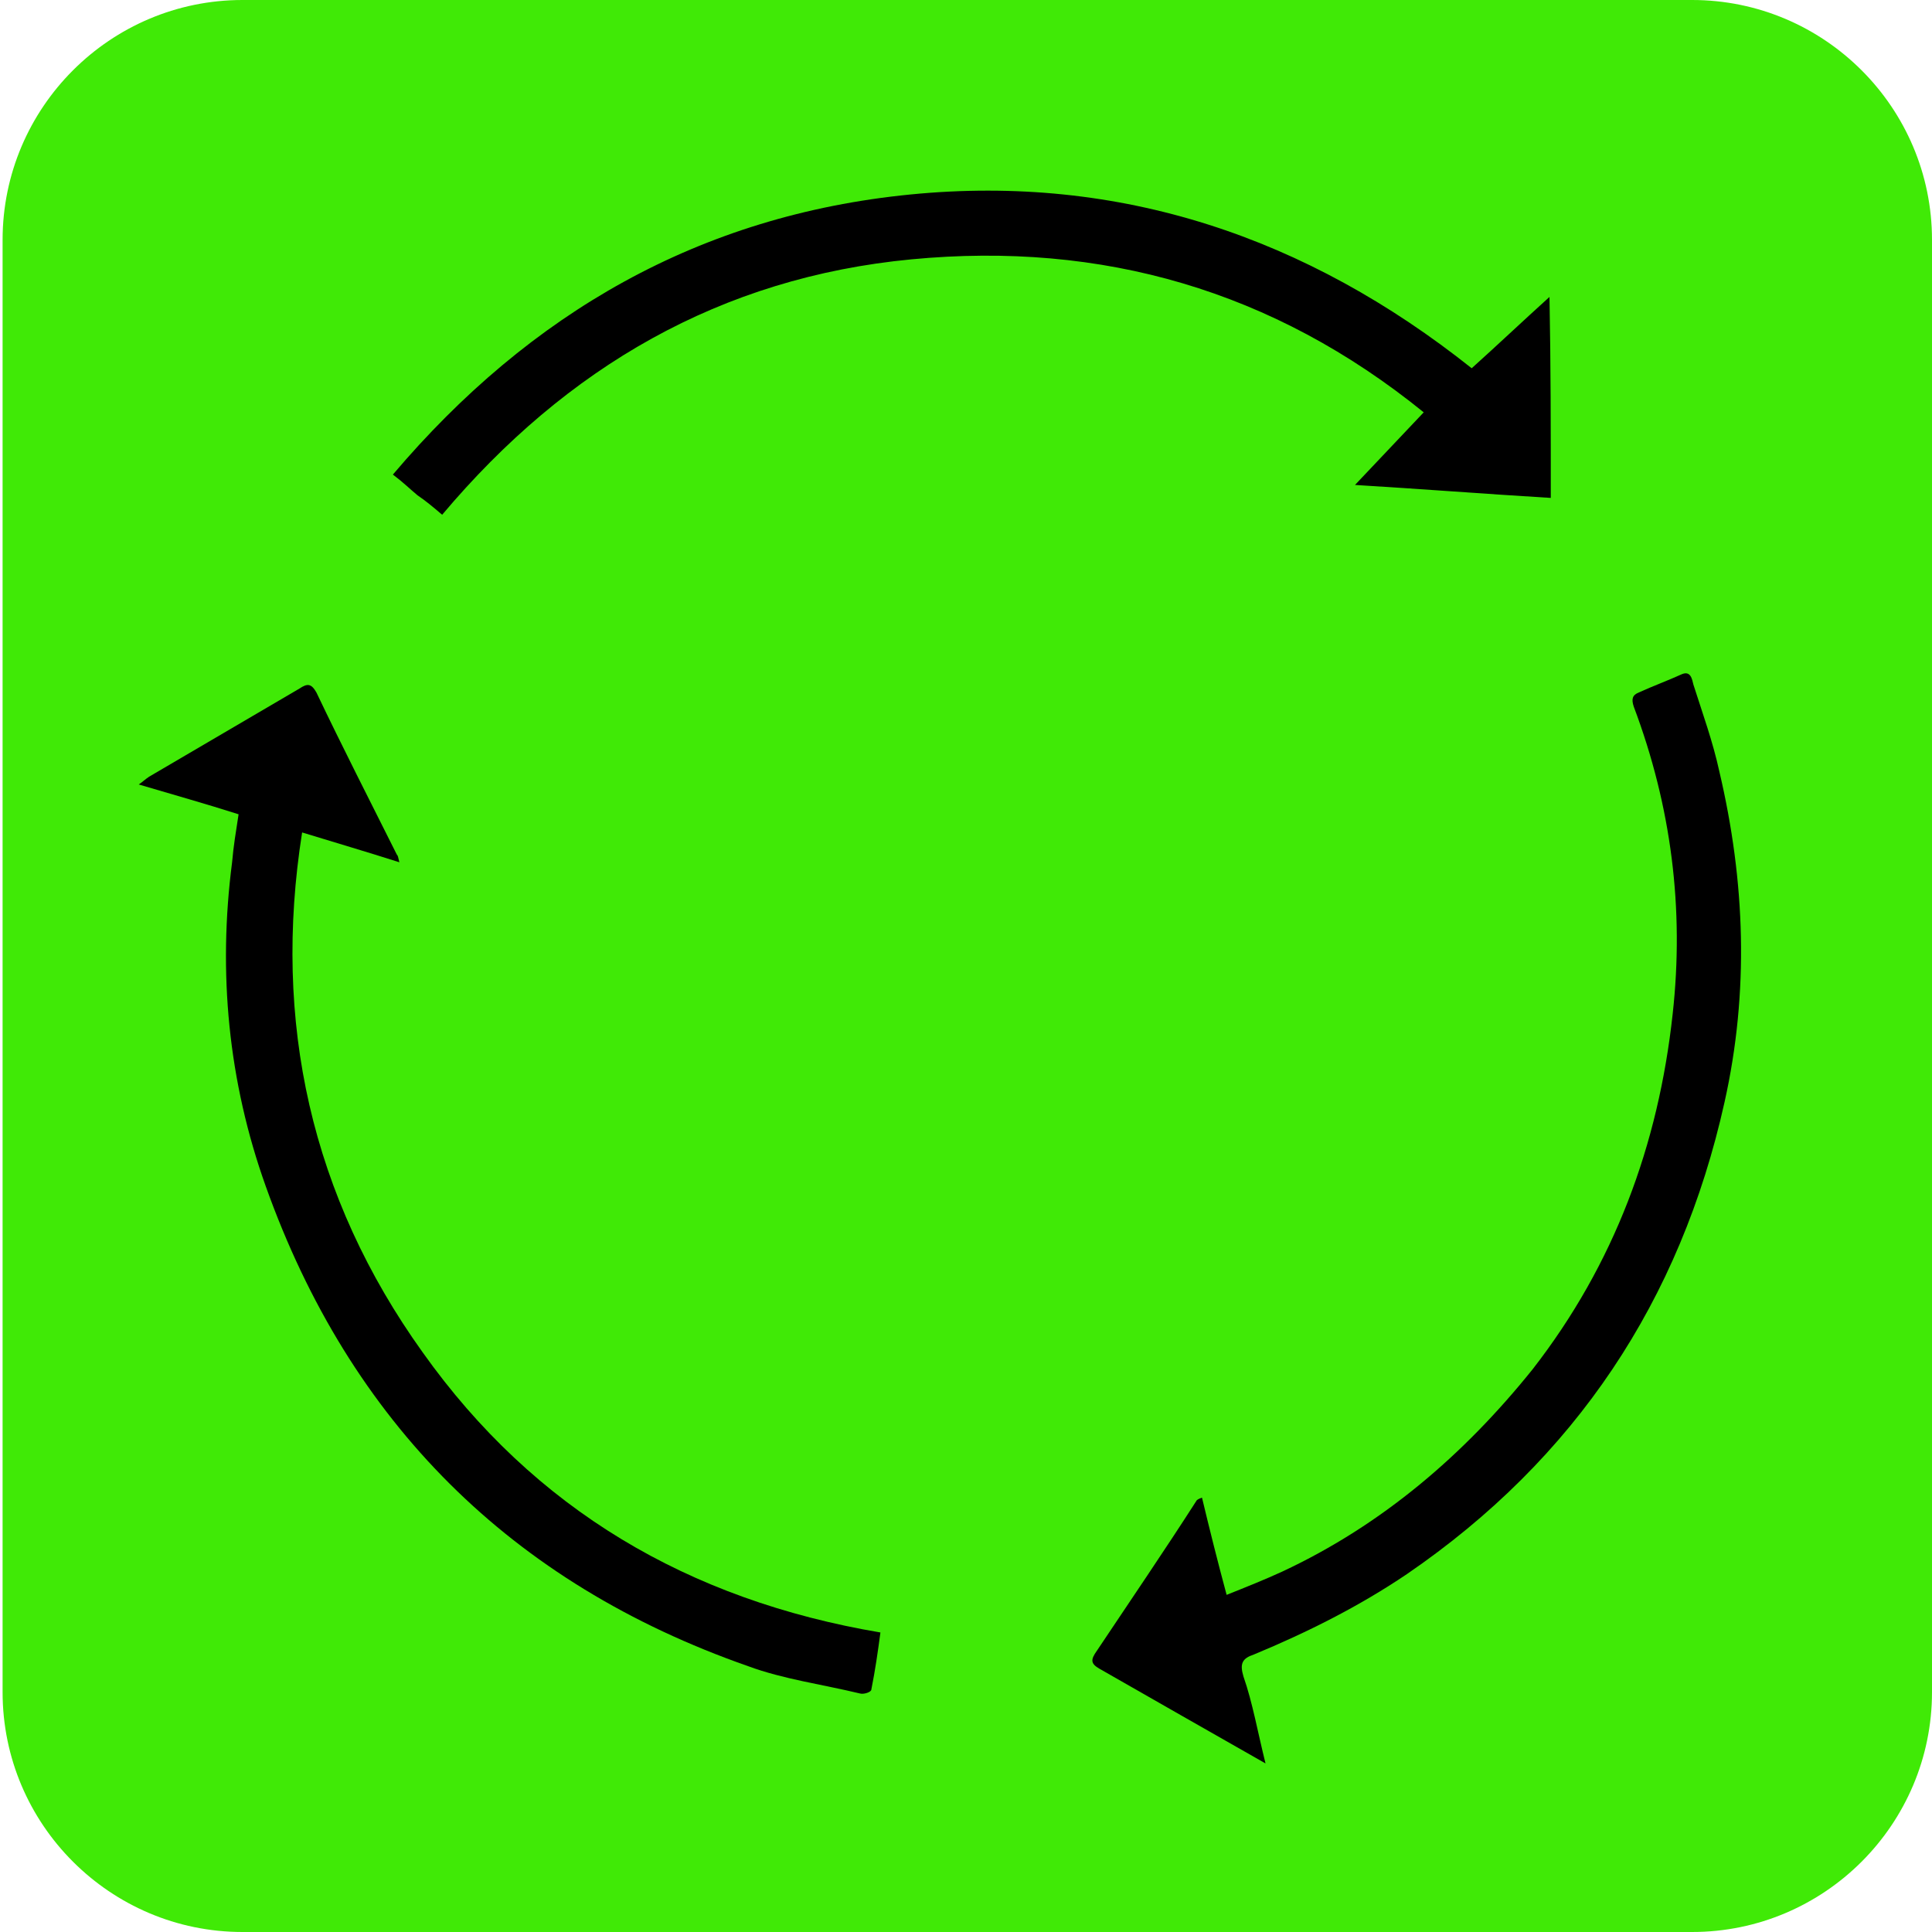
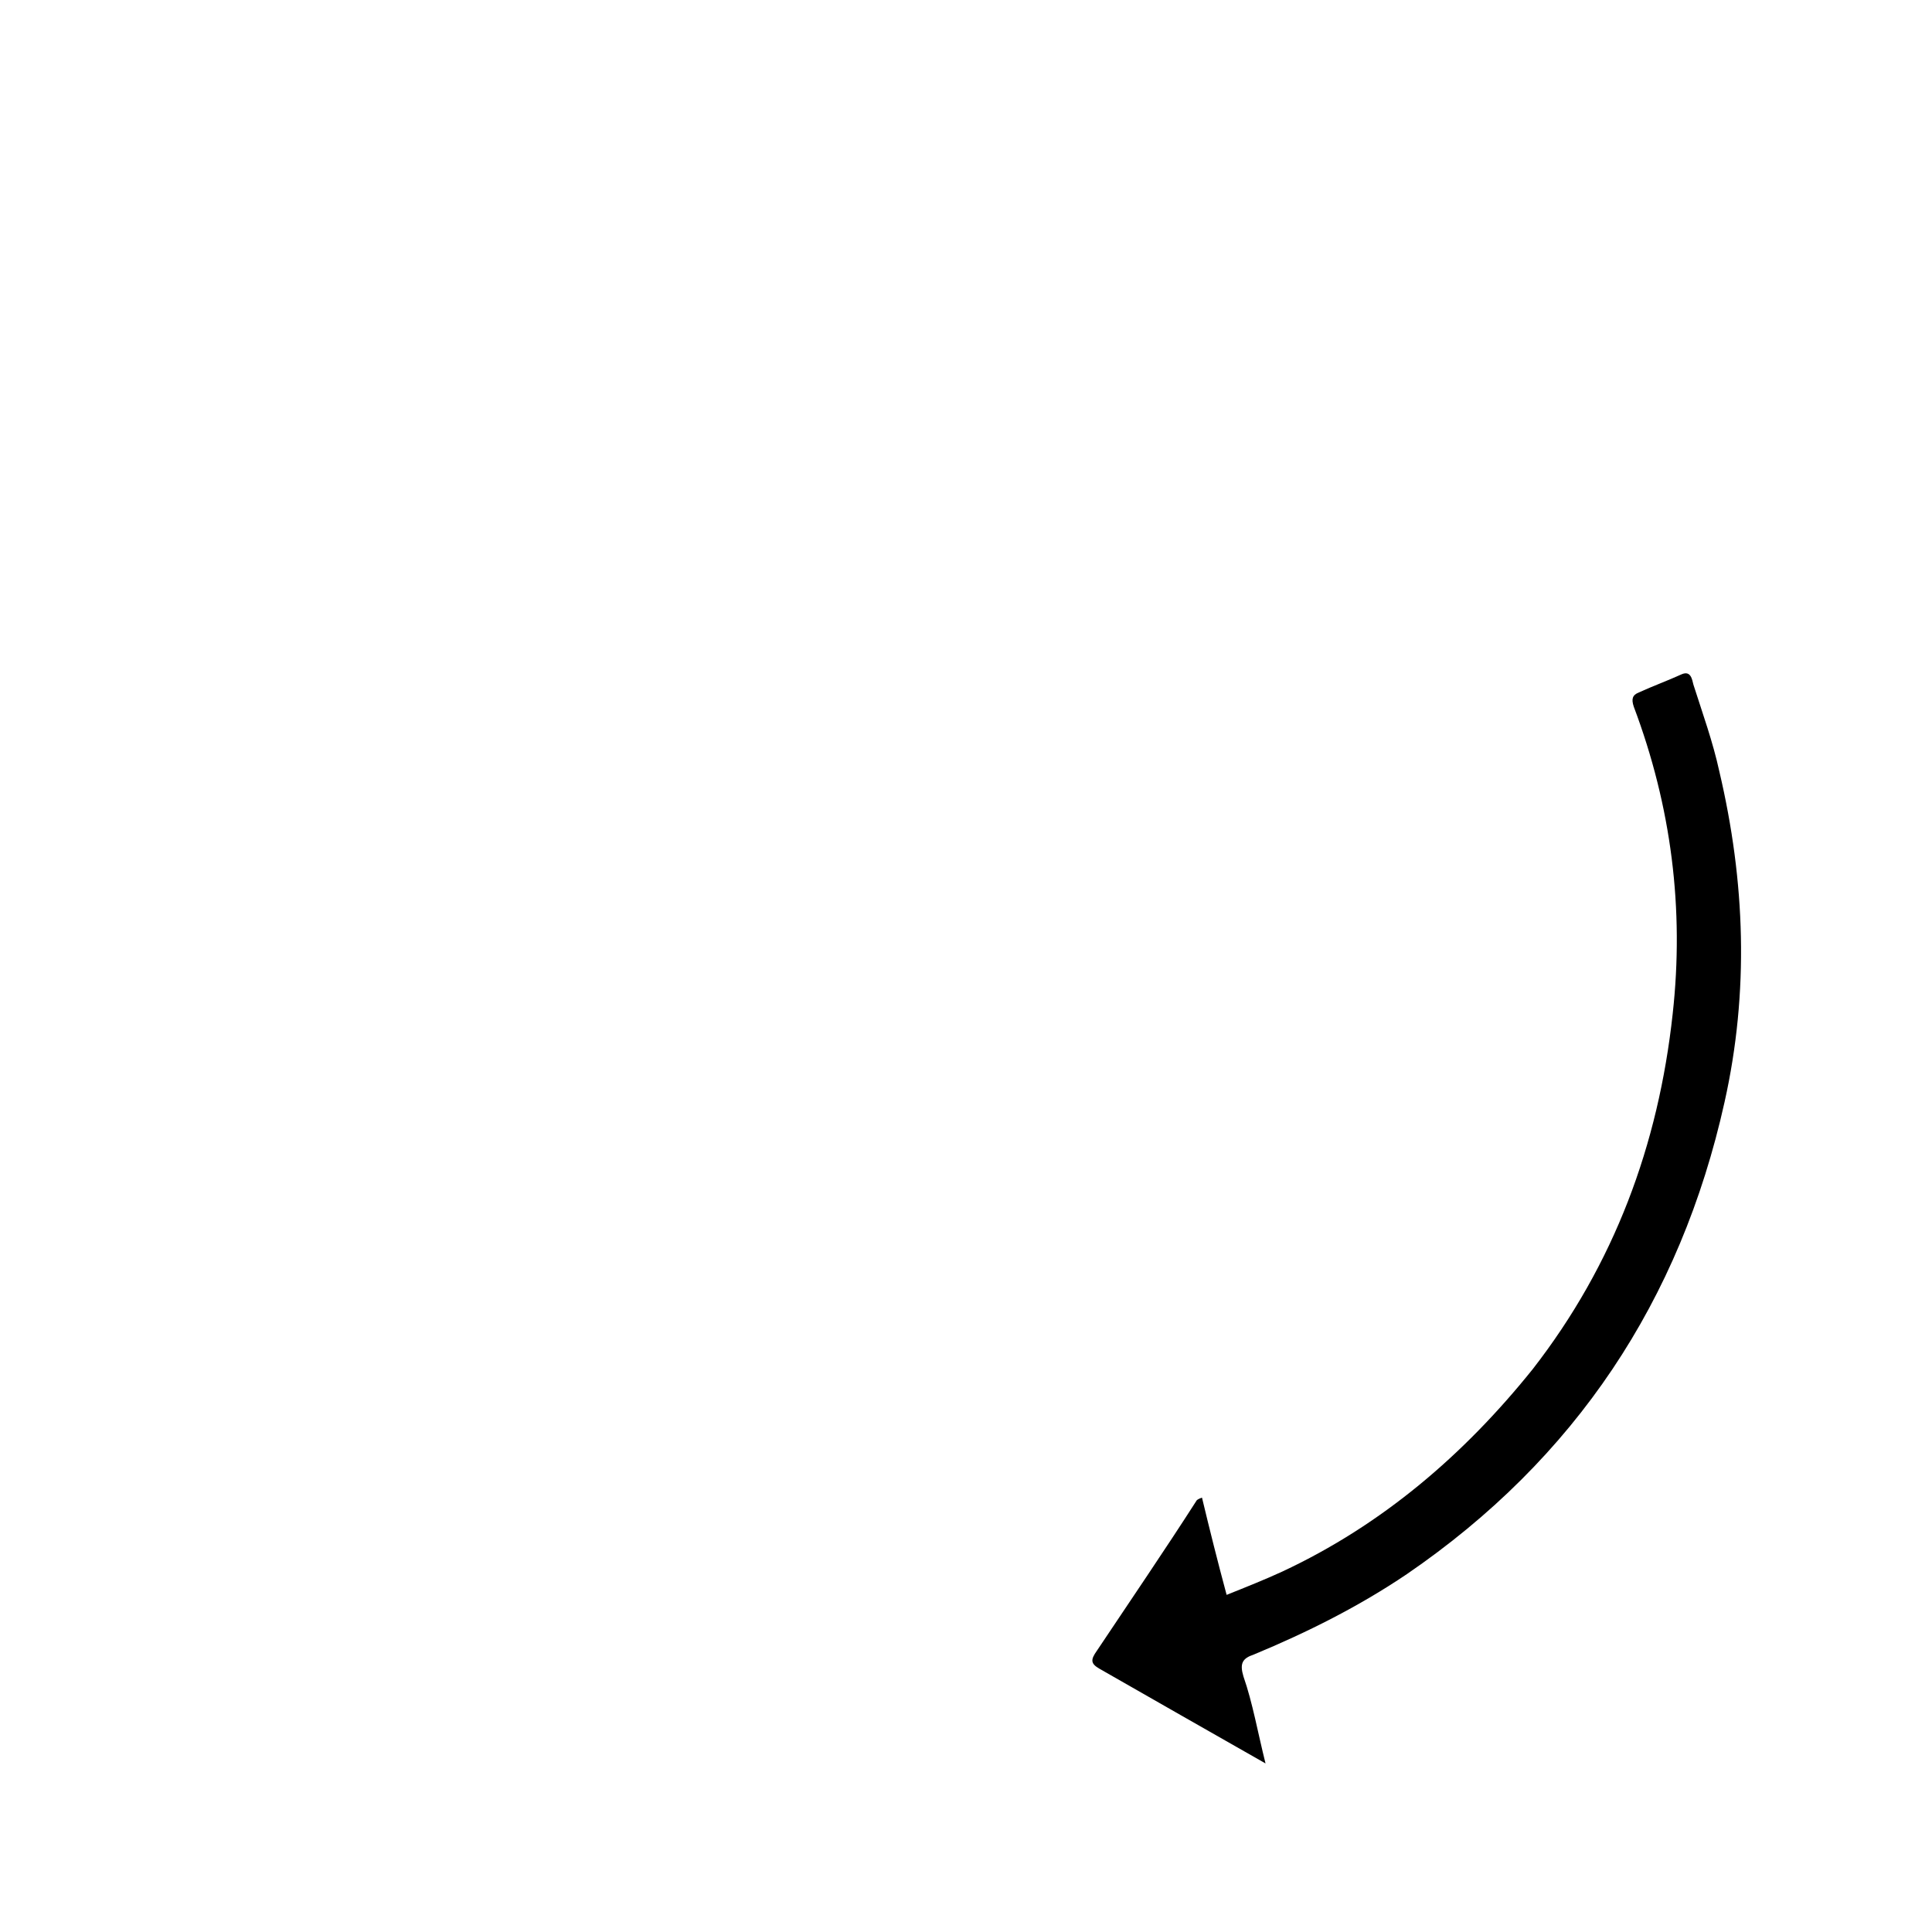
<svg xmlns="http://www.w3.org/2000/svg" id="Capa_1" x="0px" y="0px" viewBox="0 0 149 149" style="enable-background:new 0 0 149 149;" xml:space="preserve">
  <style type="text/css">	.st0{fill:#40EA06;}</style>
-   <path class="st0" d="M130.5,149H18.7c-10.2,0-18.5-8.3-18.5-18.5v-112C0.2,8.3,8.5,0,18.7,0h111.8C140.7,0,149,8.3,149,18.5v112 C149,140.7,140.7,149,130.5,149z" />
  <g>
-     <path d="M119.6,38.4c-5-0.3-10.1-0.7-15.1-1c1.8-1.9,3.5-3.7,5.3-5.6C98.2,22.4,85,18.6,70.3,20c-14.7,1.4-26.6,8.3-36.2,19.7  c-0.7-0.6-1.3-1.1-1.9-1.5c-0.6-0.5-1.1-1-1.9-1.6C40.9,24.1,54,16.6,70.2,15c16.2-1.6,30.6,3.3,43.3,13.4c2-1.8,3.9-3.6,6-5.5  C119.6,28.1,119.6,33.2,119.6,38.4z" />
    <path d="M97.6,136c-4.4-2.5-8.6-4.9-12.8-7.3c-0.7-0.4-0.7-0.7-0.2-1.4c2.6-3.9,5.2-7.7,7.7-11.6c0,0,0.1-0.1,0.4-0.2  c0.6,2.5,1.2,4.9,1.9,7.5c1.5-0.6,3-1.2,4.3-1.8c7.7-3.6,14-9,19.3-15.6c6.3-8.1,9.7-17.3,10.8-27.4c0.9-8.1-0.1-16-3-23.7  c-0.2-0.6-0.1-0.9,0.4-1.1c1.1-0.5,2.2-0.9,3.3-1.4c0.7-0.3,0.8,0.4,0.9,0.8c0.7,2.2,1.5,4.4,2,6.7c2,8.5,2.3,17,0.4,25.5  c-3.4,15.3-11.5,27.5-24.5,36.4c-3.7,2.5-7.7,4.5-11.8,6.2c-0.9,0.3-1.1,0.7-0.8,1.7C96.6,131.3,97,133.6,97.6,136z" />
-     <path d="M67.9,125.9c-0.2,1.5-0.4,2.9-0.7,4.4c0,0.2-0.6,0.4-0.9,0.3c-2.9-0.7-5.9-1.1-8.6-2.1c-18.3-6.4-30.7-18.8-37.2-37  c-2.9-8.1-3.7-16.5-2.6-25c0.1-1.2,0.3-2.4,0.5-3.7c-2.5-0.8-5-1.5-7.7-2.3c0.3-0.2,0.5-0.4,0.8-0.6c3.9-2.3,7.7-4.5,11.6-6.8  c0.6-0.4,0.9-0.4,1.3,0.3c2,4.2,4.1,8.3,6.2,12.5c0.1,0.1,0.1,0.2,0.2,0.6c-2.5-0.8-4.9-1.5-7.5-2.3C21,78.8,24,92.3,32.6,104.3  C41.2,116.4,53.1,123.4,67.9,125.9z" />
  </g>
</svg>